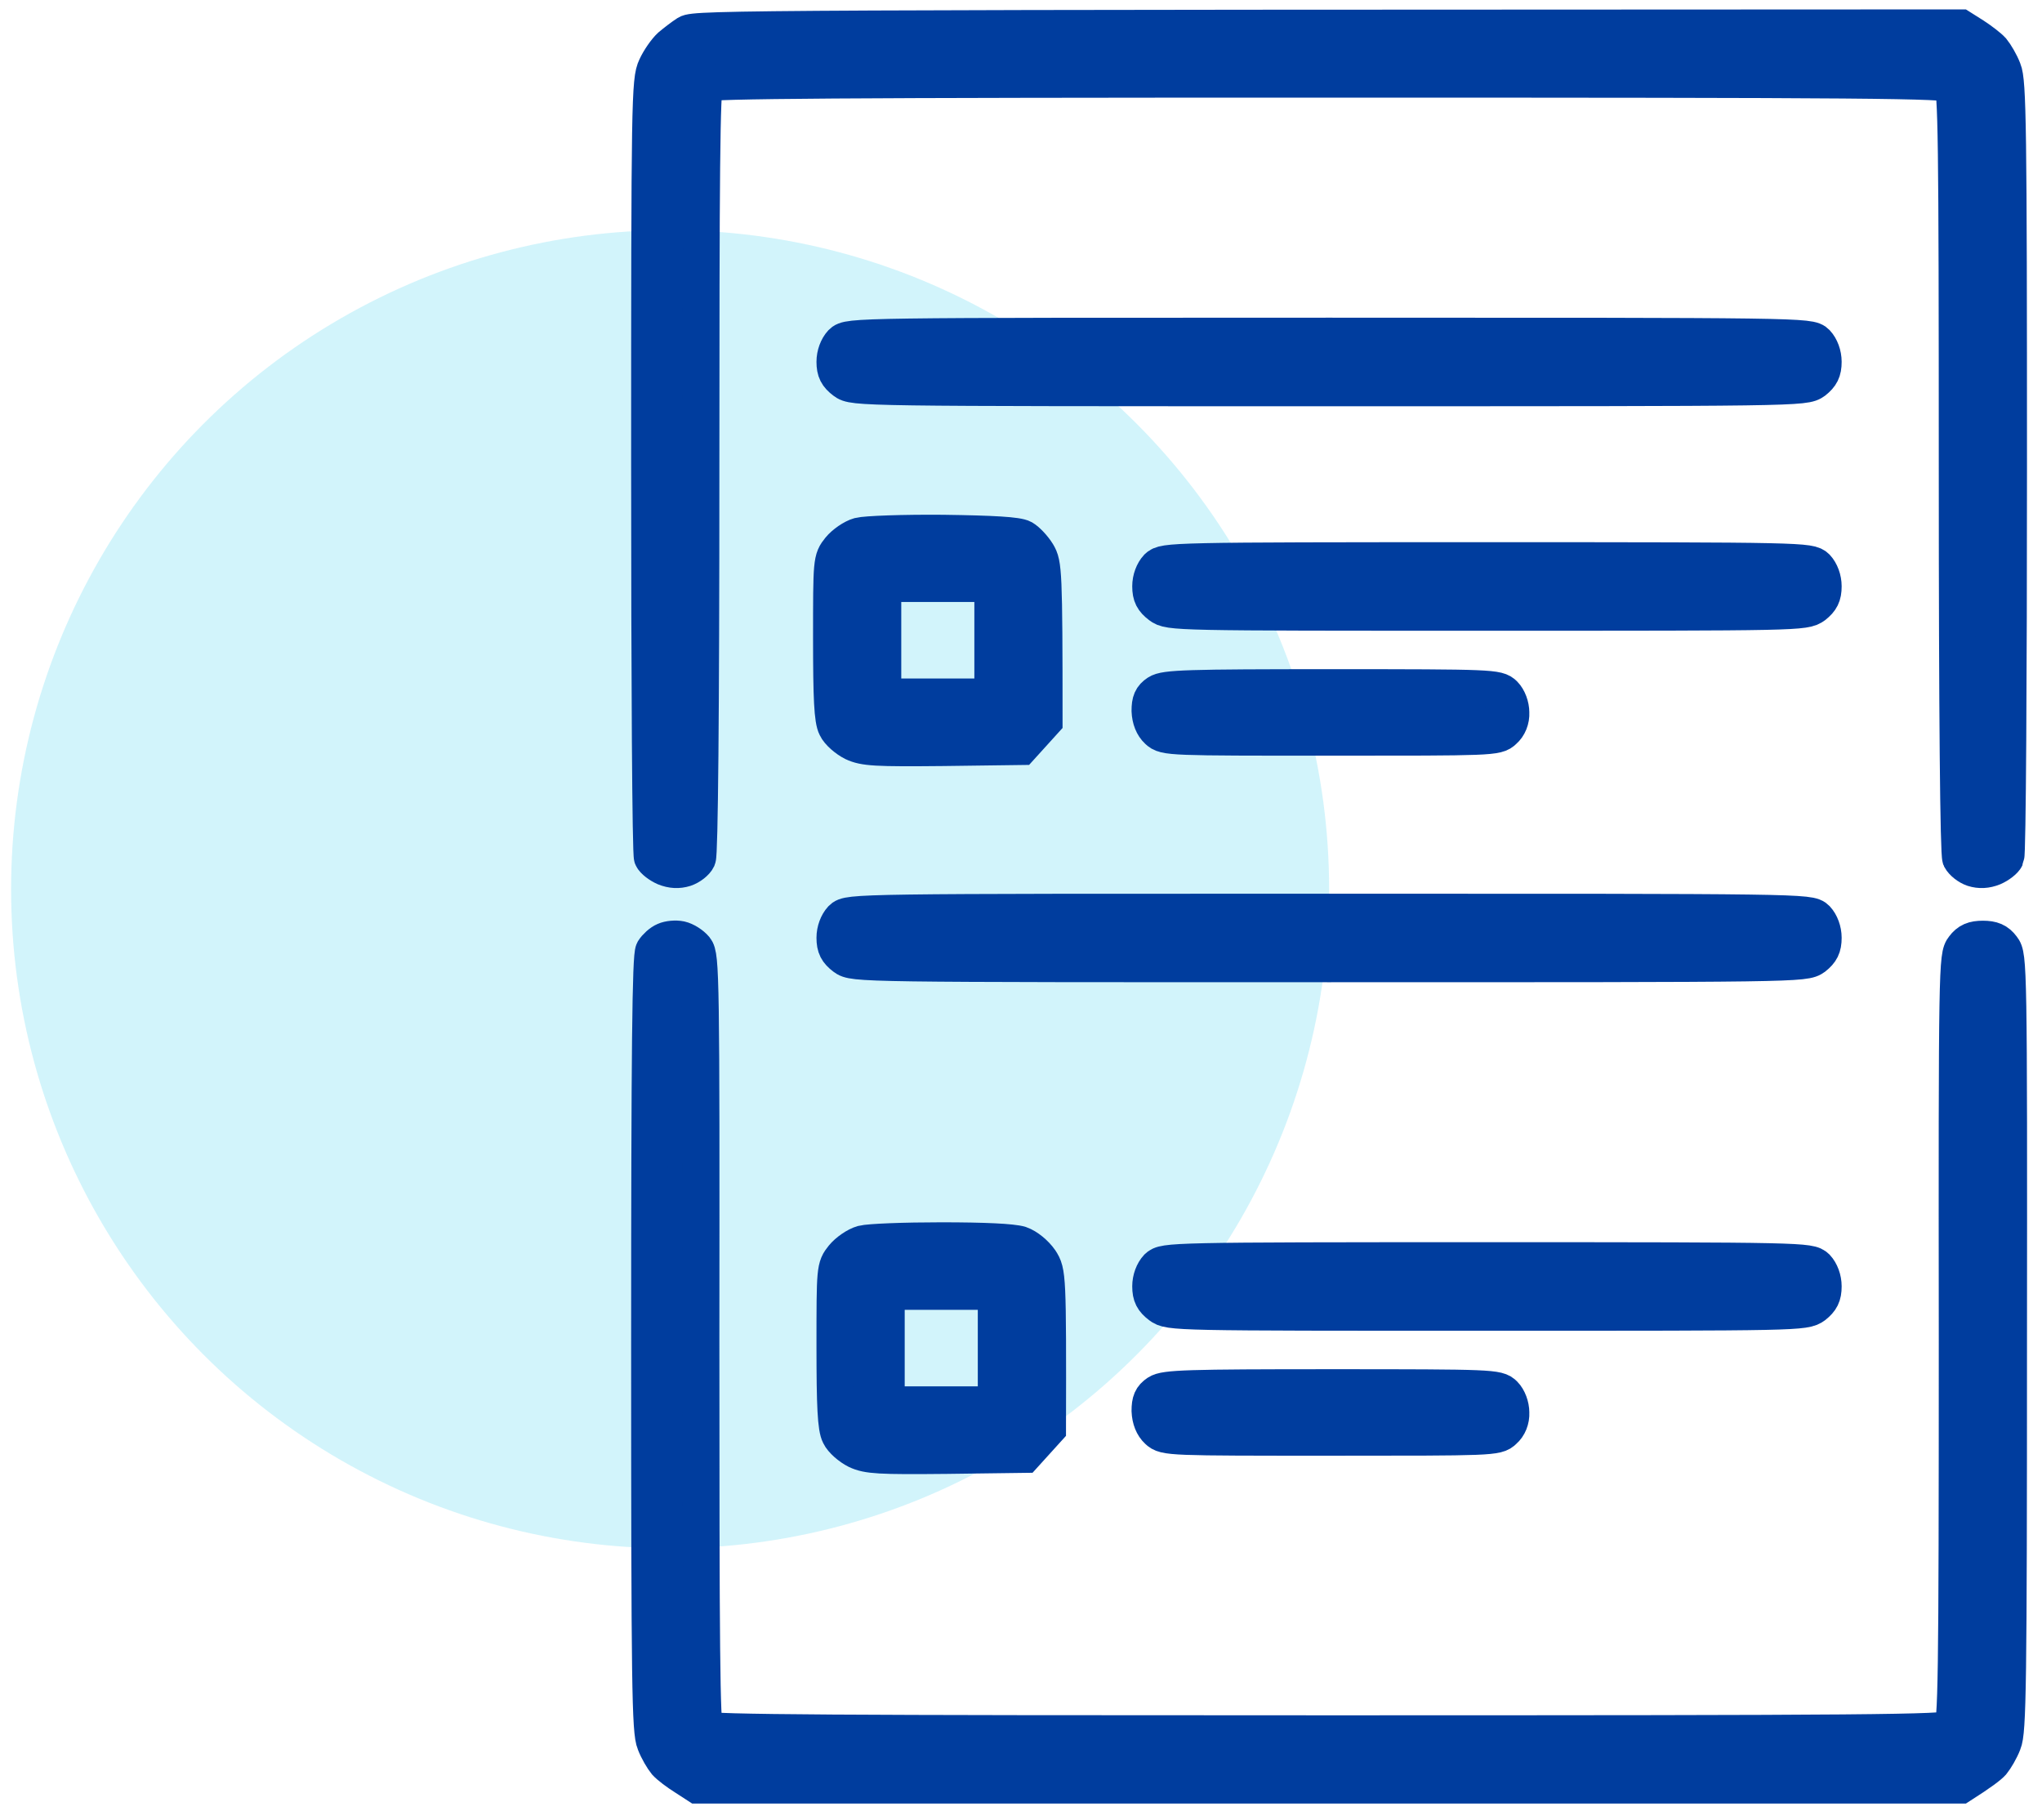
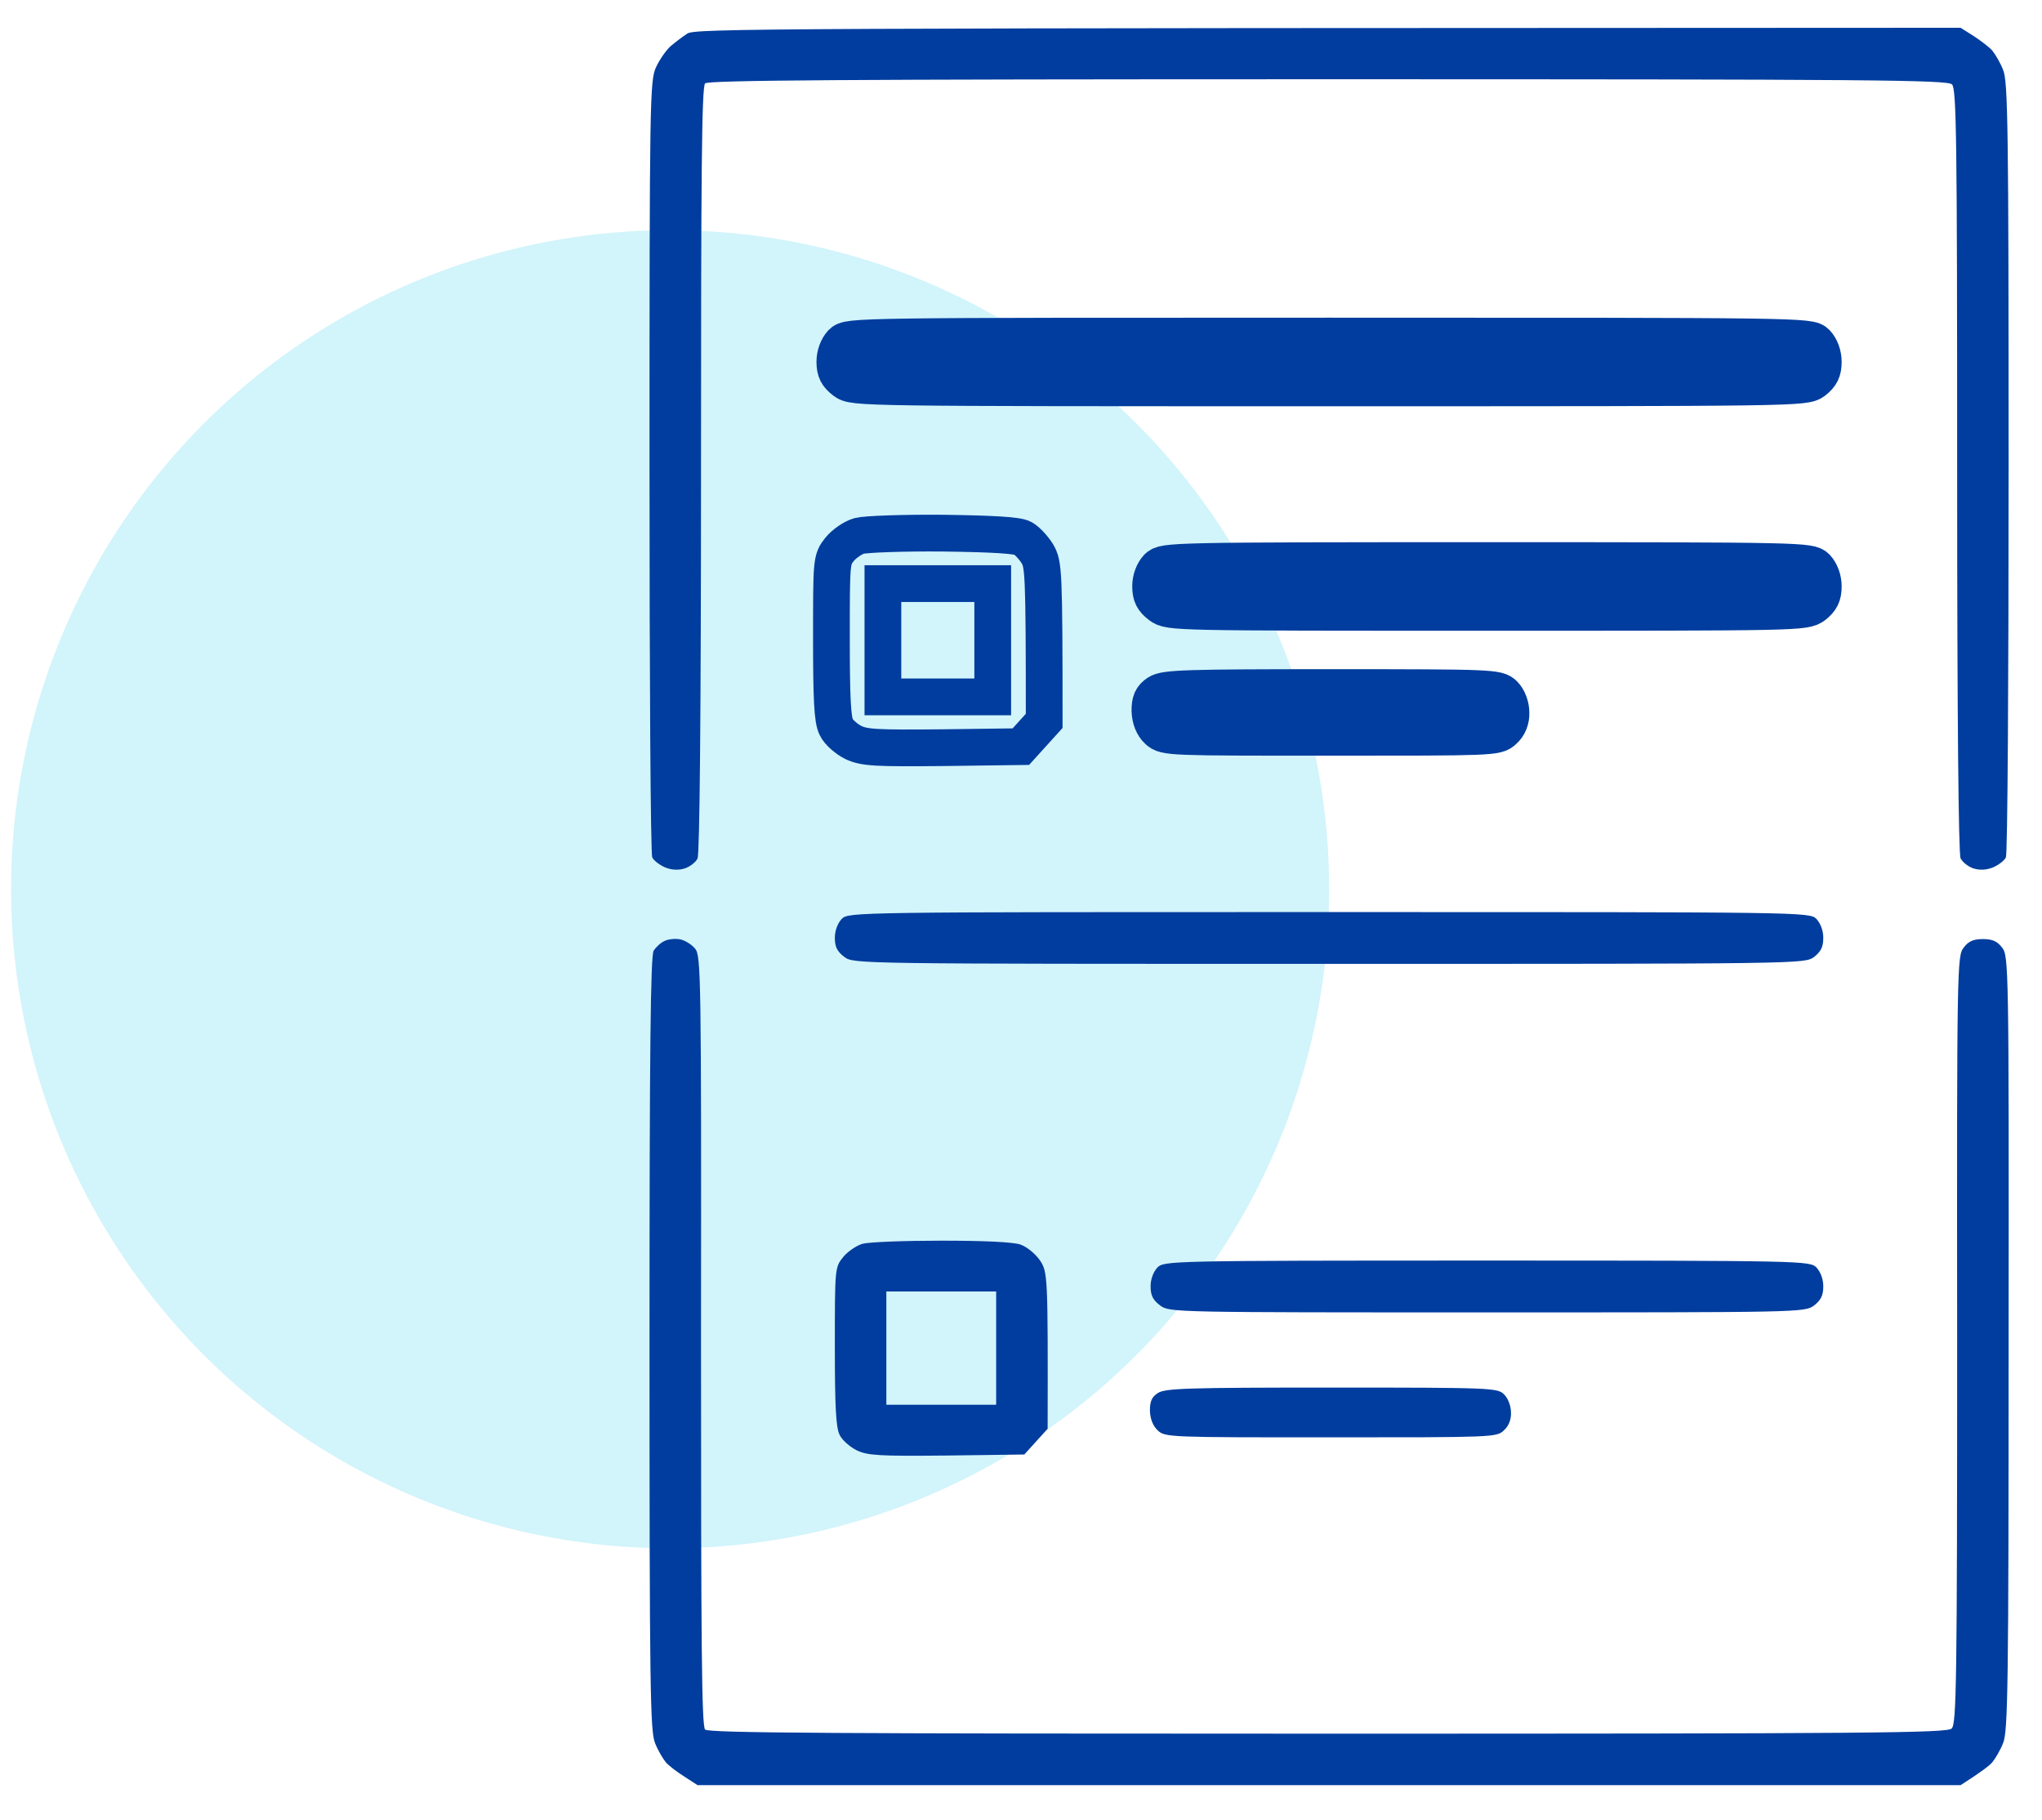
<svg xmlns="http://www.w3.org/2000/svg" width="92" height="82" viewBox="0 0 92 82" fill="none">
  <circle opacity="0.4" cx="30.191" cy="40.06" r="29.691" fill="#90E5F5" />
  <path fill-rule="evenodd" clip-rule="evenodd" d="M88.332 1.251L88.919 1.622C89.228 1.823 89.615 2.117 89.754 2.272C89.893 2.442 90.125 2.828 90.249 3.153C90.465 3.663 90.496 5.704 90.496 21.044C90.496 30.569 90.45 38.486 90.373 38.625C90.311 38.764 90.048 38.965 89.8 39.073C89.491 39.197 89.197 39.212 88.904 39.12C88.672 39.042 88.424 38.841 88.332 38.671C88.239 38.47 88.177 32.331 88.177 21.198C88.177 6.153 88.146 4.003 87.945 3.802C87.744 3.601 84.404 3.57 59.833 3.57C37.737 3.57 31.907 3.617 31.768 3.756C31.613 3.911 31.583 7.854 31.583 21.152C31.583 32.331 31.521 38.47 31.428 38.671C31.351 38.841 31.088 39.042 30.856 39.12C30.562 39.212 30.268 39.197 29.959 39.073C29.712 38.965 29.449 38.764 29.387 38.625C29.31 38.486 29.263 30.553 29.263 20.997C29.263 4.467 29.279 3.617 29.557 3.029C29.712 2.689 30.005 2.272 30.206 2.086C30.407 1.916 30.748 1.653 30.964 1.514C31.32 1.282 33.732 1.266 88.332 1.251ZM30.655 42.32C30.871 42.367 31.165 42.552 31.32 42.738C31.583 43.063 31.598 43.975 31.583 60.397C31.583 74.174 31.613 77.761 31.768 77.916C31.923 78.071 37.551 78.102 59.833 78.102C84.388 78.102 87.713 78.071 87.929 77.87C88.146 77.669 88.177 75.875 88.177 60.35C88.161 43.449 88.177 43.063 88.471 42.691C88.687 42.398 88.919 42.305 89.337 42.305C89.754 42.305 89.986 42.398 90.203 42.691C90.496 43.063 90.512 43.449 90.496 60.505C90.496 75.952 90.465 78.009 90.249 78.519C90.125 78.844 89.893 79.23 89.754 79.4C89.615 79.555 89.228 79.849 88.332 80.421H31.428L30.856 80.05C30.531 79.849 30.145 79.555 30.005 79.4C29.866 79.23 29.634 78.844 29.511 78.519C29.294 78.009 29.263 75.968 29.263 60.551C29.263 47.253 29.31 43.078 29.449 42.831C29.557 42.661 29.773 42.46 29.959 42.382C30.129 42.305 30.438 42.274 30.655 42.32ZM59.88 41.088C81.327 41.088 81.528 41.088 81.837 41.397C82.023 41.598 82.146 41.923 82.146 42.247C82.146 42.665 82.038 42.866 81.729 43.113C81.296 43.422 81.172 43.422 59.88 43.422C38.587 43.422 38.464 43.422 38.046 43.113C37.721 42.866 37.613 42.665 37.613 42.247C37.613 41.923 37.737 41.598 37.922 41.397C38.232 41.088 38.433 41.088 59.88 41.088ZM42.407 55.892C44.355 55.892 45.608 55.953 45.963 56.062C46.272 56.17 46.644 56.479 46.86 56.788C47.2 57.314 47.216 57.438 47.2 64.365L46.149 65.525L42.654 65.571C39.592 65.602 39.098 65.571 38.603 65.339C38.294 65.185 37.938 64.875 37.83 64.644C37.66 64.319 37.613 63.345 37.613 60.654C37.613 57.144 37.613 57.098 37.984 56.634C38.185 56.386 38.587 56.108 38.866 56.031C39.159 55.953 40.752 55.892 42.407 55.892ZM39.933 63.283H44.881V58.18H39.933V63.283ZM66.993 56.788C81.327 56.788 81.528 56.804 81.837 57.098C82.023 57.299 82.146 57.623 82.146 57.948C82.146 58.366 82.038 58.567 81.729 58.814C81.296 59.123 81.141 59.123 66.993 59.123C52.86 59.123 52.69 59.123 52.272 58.814C51.947 58.567 51.839 58.366 51.839 57.948C51.839 57.623 51.963 57.299 52.148 57.098C52.458 56.804 52.658 56.788 66.993 56.788ZM60.003 62.51C67.255 62.51 67.472 62.525 67.766 62.819C67.951 63.004 68.075 63.345 68.075 63.638C68.091 63.948 67.967 64.257 67.75 64.442C67.441 64.752 67.209 64.752 59.957 64.752C52.705 64.752 52.489 64.752 52.164 64.442C51.947 64.242 51.824 63.932 51.808 63.561C51.808 63.128 51.885 62.943 52.164 62.757C52.489 62.541 53.493 62.51 60.003 62.51Z" fill="#003D9E" />
-   <path d="M81.837 15.448C81.528 15.139 81.327 15.139 59.88 15.139C38.433 15.139 38.232 15.139 37.922 15.448C37.737 15.649 37.613 15.974 37.613 16.299C37.613 16.716 37.721 16.917 38.046 17.164C38.464 17.474 38.587 17.474 59.88 17.474C81.172 17.474 81.296 17.474 81.729 17.164C82.038 16.917 82.146 16.716 82.146 16.299C82.146 15.974 82.023 15.649 81.837 15.448Z" fill="#003D9E" />
+   <path d="M81.837 15.448C81.528 15.139 81.327 15.139 59.88 15.139C38.433 15.139 38.232 15.139 37.922 15.448C37.613 16.716 37.721 16.917 38.046 17.164C38.464 17.474 38.587 17.474 59.88 17.474C81.172 17.474 81.296 17.474 81.729 17.164C82.038 16.917 82.146 16.716 82.146 16.299C82.146 15.974 82.023 15.649 81.837 15.448Z" fill="#003D9E" />
  <path d="M81.837 25.562C81.528 25.268 81.327 25.253 66.993 25.253C52.658 25.253 52.458 25.268 52.148 25.562C51.963 25.763 51.839 26.088 51.839 26.412C51.839 26.83 51.947 27.031 52.272 27.278C52.69 27.587 52.86 27.587 66.993 27.587C81.141 27.587 81.296 27.587 81.729 27.278C82.038 27.031 82.146 26.83 82.146 26.412C82.146 26.088 82.023 25.763 81.837 25.562Z" fill="#003D9E" />
  <path d="M67.766 31.283C67.472 30.989 67.255 30.974 60.003 30.974C53.493 30.974 52.489 31.005 52.164 31.221C51.885 31.407 51.808 31.592 51.808 32.025C51.824 32.396 51.947 32.706 52.164 32.907C52.489 33.216 52.705 33.216 59.957 33.216C67.209 33.216 67.441 33.216 67.75 32.907C67.967 32.721 68.091 32.412 68.075 32.103C68.075 31.809 67.951 31.469 67.766 31.283Z" fill="#003D9E" />
-   <path fill-rule="evenodd" clip-rule="evenodd" d="M42.484 24.018C44.742 24.049 45.839 24.111 46.087 24.25C46.272 24.358 46.566 24.667 46.736 24.946C47.015 25.41 47.045 25.719 47.045 32.476L45.994 33.636L42.499 33.682C39.438 33.713 38.943 33.682 38.448 33.45C38.139 33.296 37.783 32.986 37.675 32.754C37.505 32.43 37.459 31.456 37.459 28.765C37.459 25.255 37.459 25.209 37.83 24.745C38.031 24.497 38.433 24.219 38.711 24.142C39.005 24.064 40.706 24.002 42.484 24.018ZM39.778 31.394H44.726V26.291H39.778V31.394Z" fill="#003D9E" />
-   <path fill-rule="evenodd" clip-rule="evenodd" d="M88.332 1.251L88.919 1.622C89.228 1.823 89.615 2.117 89.754 2.272C89.893 2.442 90.125 2.828 90.249 3.153C90.465 3.663 90.496 5.704 90.496 21.044C90.496 30.569 90.45 38.486 90.373 38.625C90.311 38.764 90.048 38.965 89.8 39.073C89.491 39.197 89.197 39.212 88.904 39.12C88.672 39.042 88.424 38.841 88.332 38.671C88.239 38.47 88.177 32.331 88.177 21.198C88.177 6.153 88.146 4.003 87.945 3.802C87.744 3.601 84.404 3.57 59.833 3.57C37.737 3.57 31.907 3.617 31.768 3.756C31.613 3.911 31.583 7.854 31.583 21.152C31.583 32.331 31.521 38.47 31.428 38.671C31.351 38.841 31.088 39.042 30.856 39.12C30.562 39.212 30.268 39.197 29.959 39.073C29.712 38.965 29.449 38.764 29.387 38.625C29.31 38.486 29.263 30.553 29.263 20.997C29.263 4.467 29.279 3.617 29.557 3.029C29.712 2.689 30.005 2.272 30.206 2.086C30.407 1.916 30.748 1.653 30.964 1.514C31.32 1.282 33.732 1.266 88.332 1.251ZM30.655 42.32C30.871 42.367 31.165 42.552 31.32 42.738C31.583 43.063 31.598 43.975 31.583 60.397C31.583 74.174 31.613 77.761 31.768 77.916C31.923 78.071 37.551 78.102 59.833 78.102C84.388 78.102 87.713 78.071 87.929 77.87C88.146 77.669 88.177 75.875 88.177 60.35C88.161 43.449 88.177 43.063 88.471 42.691C88.687 42.398 88.919 42.305 89.337 42.305C89.754 42.305 89.986 42.398 90.203 42.691C90.496 43.063 90.512 43.449 90.496 60.505C90.496 75.952 90.465 78.009 90.249 78.519C90.125 78.844 89.893 79.23 89.754 79.4C89.615 79.555 89.228 79.849 88.332 80.421H31.428L30.856 80.05C30.531 79.849 30.145 79.555 30.005 79.4C29.866 79.23 29.634 78.844 29.511 78.519C29.294 78.009 29.263 75.968 29.263 60.551C29.263 47.253 29.31 43.078 29.449 42.831C29.557 42.661 29.773 42.46 29.959 42.382C30.129 42.305 30.438 42.274 30.655 42.32ZM59.88 41.088C81.327 41.088 81.528 41.088 81.837 41.397C82.023 41.598 82.146 41.923 82.146 42.247C82.146 42.665 82.038 42.866 81.729 43.113C81.296 43.422 81.172 43.422 59.88 43.422C38.587 43.422 38.464 43.422 38.046 43.113C37.721 42.866 37.613 42.665 37.613 42.247C37.613 41.923 37.737 41.598 37.922 41.397C38.232 41.088 38.433 41.088 59.88 41.088ZM42.407 55.892C44.355 55.892 45.608 55.953 45.963 56.062C46.272 56.17 46.644 56.479 46.86 56.788C47.2 57.314 47.216 57.438 47.2 64.365L46.149 65.525L42.654 65.571C39.592 65.602 39.098 65.571 38.603 65.339C38.294 65.185 37.938 64.875 37.83 64.644C37.66 64.319 37.613 63.345 37.613 60.654C37.613 57.144 37.613 57.098 37.984 56.634C38.185 56.386 38.587 56.108 38.866 56.031C39.159 55.953 40.752 55.892 42.407 55.892ZM39.933 63.283H44.881V58.18H39.933V63.283ZM66.993 56.788C81.327 56.788 81.528 56.804 81.837 57.098C82.023 57.299 82.146 57.623 82.146 57.948C82.146 58.366 82.038 58.567 81.729 58.814C81.296 59.123 81.141 59.123 66.993 59.123C52.86 59.123 52.69 59.123 52.272 58.814C51.947 58.567 51.839 58.366 51.839 57.948C51.839 57.623 51.963 57.299 52.148 57.098C52.458 56.804 52.658 56.788 66.993 56.788ZM60.003 62.51C67.255 62.51 67.472 62.525 67.766 62.819C67.951 63.004 68.075 63.345 68.075 63.638C68.091 63.948 67.967 64.257 67.75 64.442C67.441 64.752 67.209 64.752 59.957 64.752C52.705 64.752 52.489 64.752 52.164 64.442C51.947 64.242 51.824 63.932 51.808 63.561C51.808 63.128 51.885 62.943 52.164 62.757C52.489 62.541 53.493 62.51 60.003 62.51Z" stroke="#003D9E" stroke-width="1.655" />
  <path d="M81.837 15.448C81.528 15.139 81.327 15.139 59.88 15.139C38.433 15.139 38.232 15.139 37.922 15.448C37.737 15.649 37.613 15.974 37.613 16.299C37.613 16.716 37.721 16.917 38.046 17.164C38.464 17.474 38.587 17.474 59.88 17.474C81.172 17.474 81.296 17.474 81.729 17.164C82.038 16.917 82.146 16.716 82.146 16.299C82.146 15.974 82.023 15.649 81.837 15.448Z" stroke="#003D9E" stroke-width="1.655" />
  <path d="M81.837 25.562C81.528 25.268 81.327 25.253 66.993 25.253C52.658 25.253 52.458 25.268 52.148 25.562C51.963 25.763 51.839 26.088 51.839 26.412C51.839 26.83 51.947 27.031 52.272 27.278C52.69 27.587 52.86 27.587 66.993 27.587C81.141 27.587 81.296 27.587 81.729 27.278C82.038 27.031 82.146 26.83 82.146 26.412C82.146 26.088 82.023 25.763 81.837 25.562Z" stroke="#003D9E" stroke-width="1.655" />
  <path d="M67.766 31.283C67.472 30.989 67.255 30.974 60.003 30.974C53.493 30.974 52.489 31.005 52.164 31.221C51.885 31.407 51.808 31.592 51.808 32.025C51.824 32.396 51.947 32.706 52.164 32.907C52.489 33.216 52.705 33.216 59.957 33.216C67.209 33.216 67.441 33.216 67.75 32.907C67.967 32.721 68.091 32.412 68.075 32.103C68.075 31.809 67.951 31.469 67.766 31.283Z" stroke="#003D9E" stroke-width="1.655" />
  <path fill-rule="evenodd" clip-rule="evenodd" d="M42.484 24.018C44.742 24.049 45.839 24.111 46.087 24.25C46.272 24.358 46.566 24.667 46.736 24.946C47.015 25.41 47.045 25.719 47.045 32.476L45.994 33.636L42.499 33.682C39.438 33.713 38.943 33.682 38.448 33.45C38.139 33.296 37.783 32.986 37.675 32.754C37.505 32.43 37.459 31.456 37.459 28.765C37.459 25.255 37.459 25.209 37.83 24.745C38.031 24.497 38.433 24.219 38.711 24.142C39.005 24.064 40.706 24.002 42.484 24.018ZM39.778 31.394H44.726V26.291H39.778V31.394Z" stroke="#003D9E" stroke-width="1.655" />
</svg>